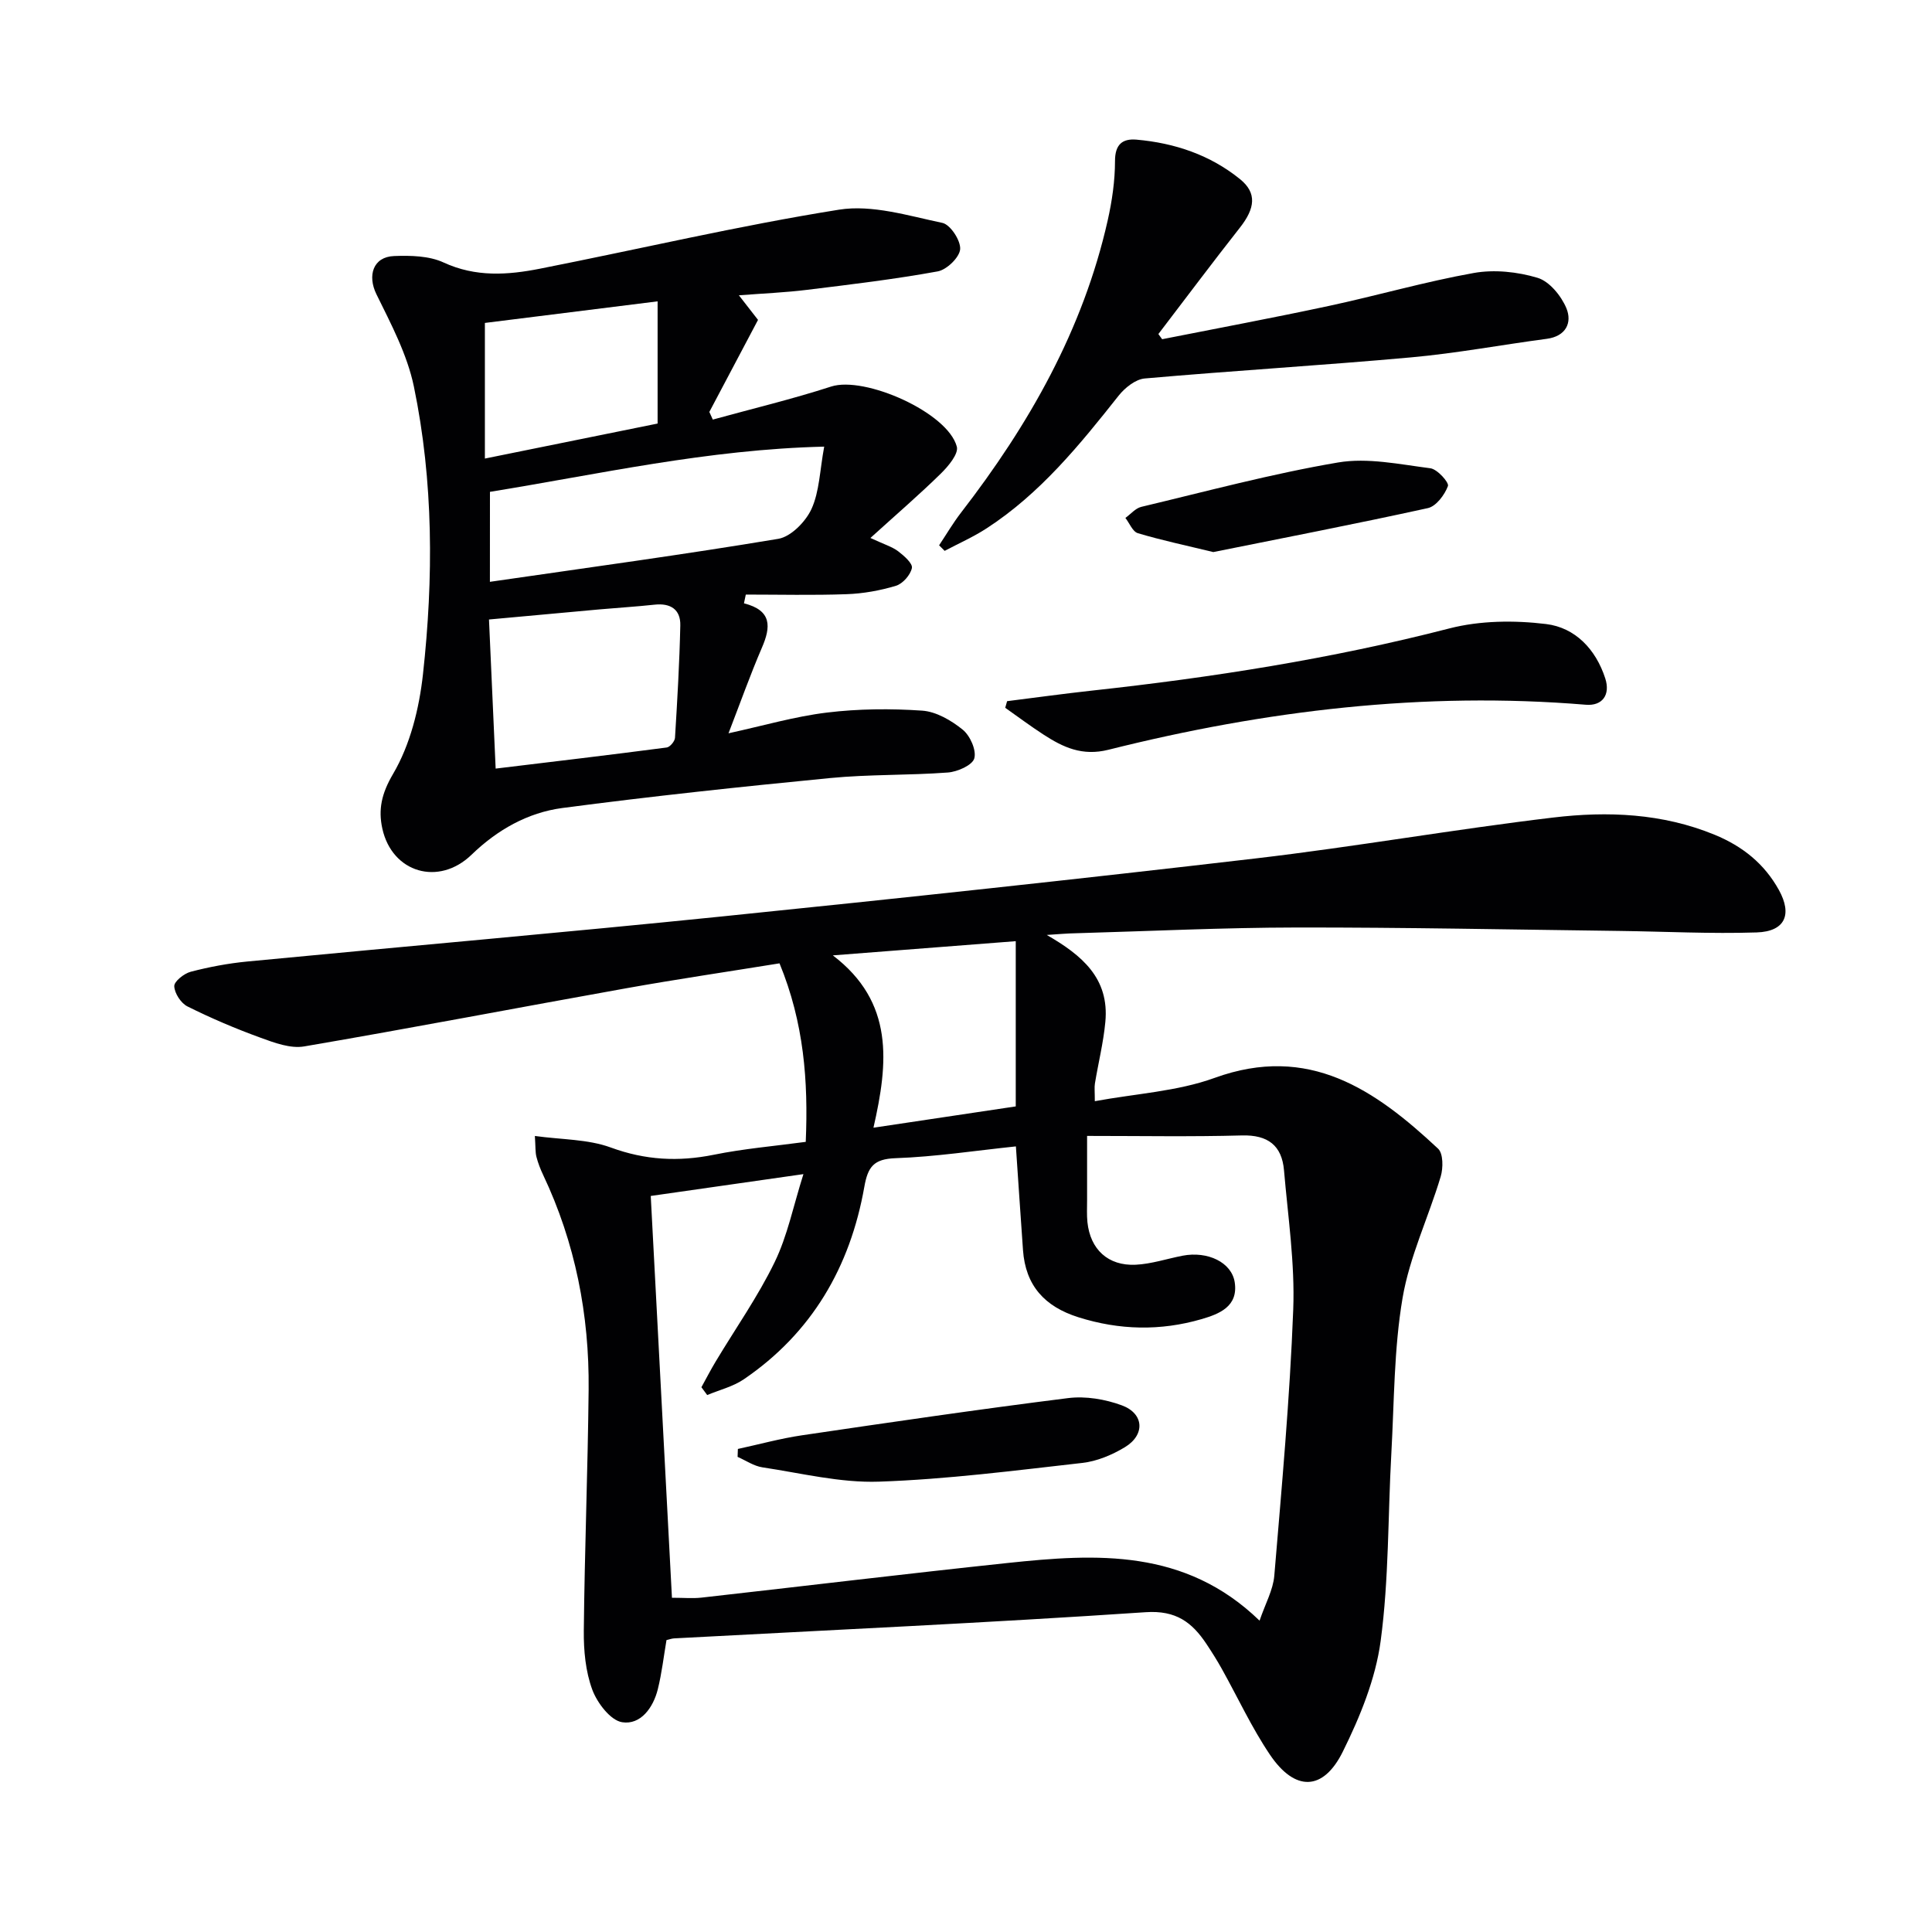
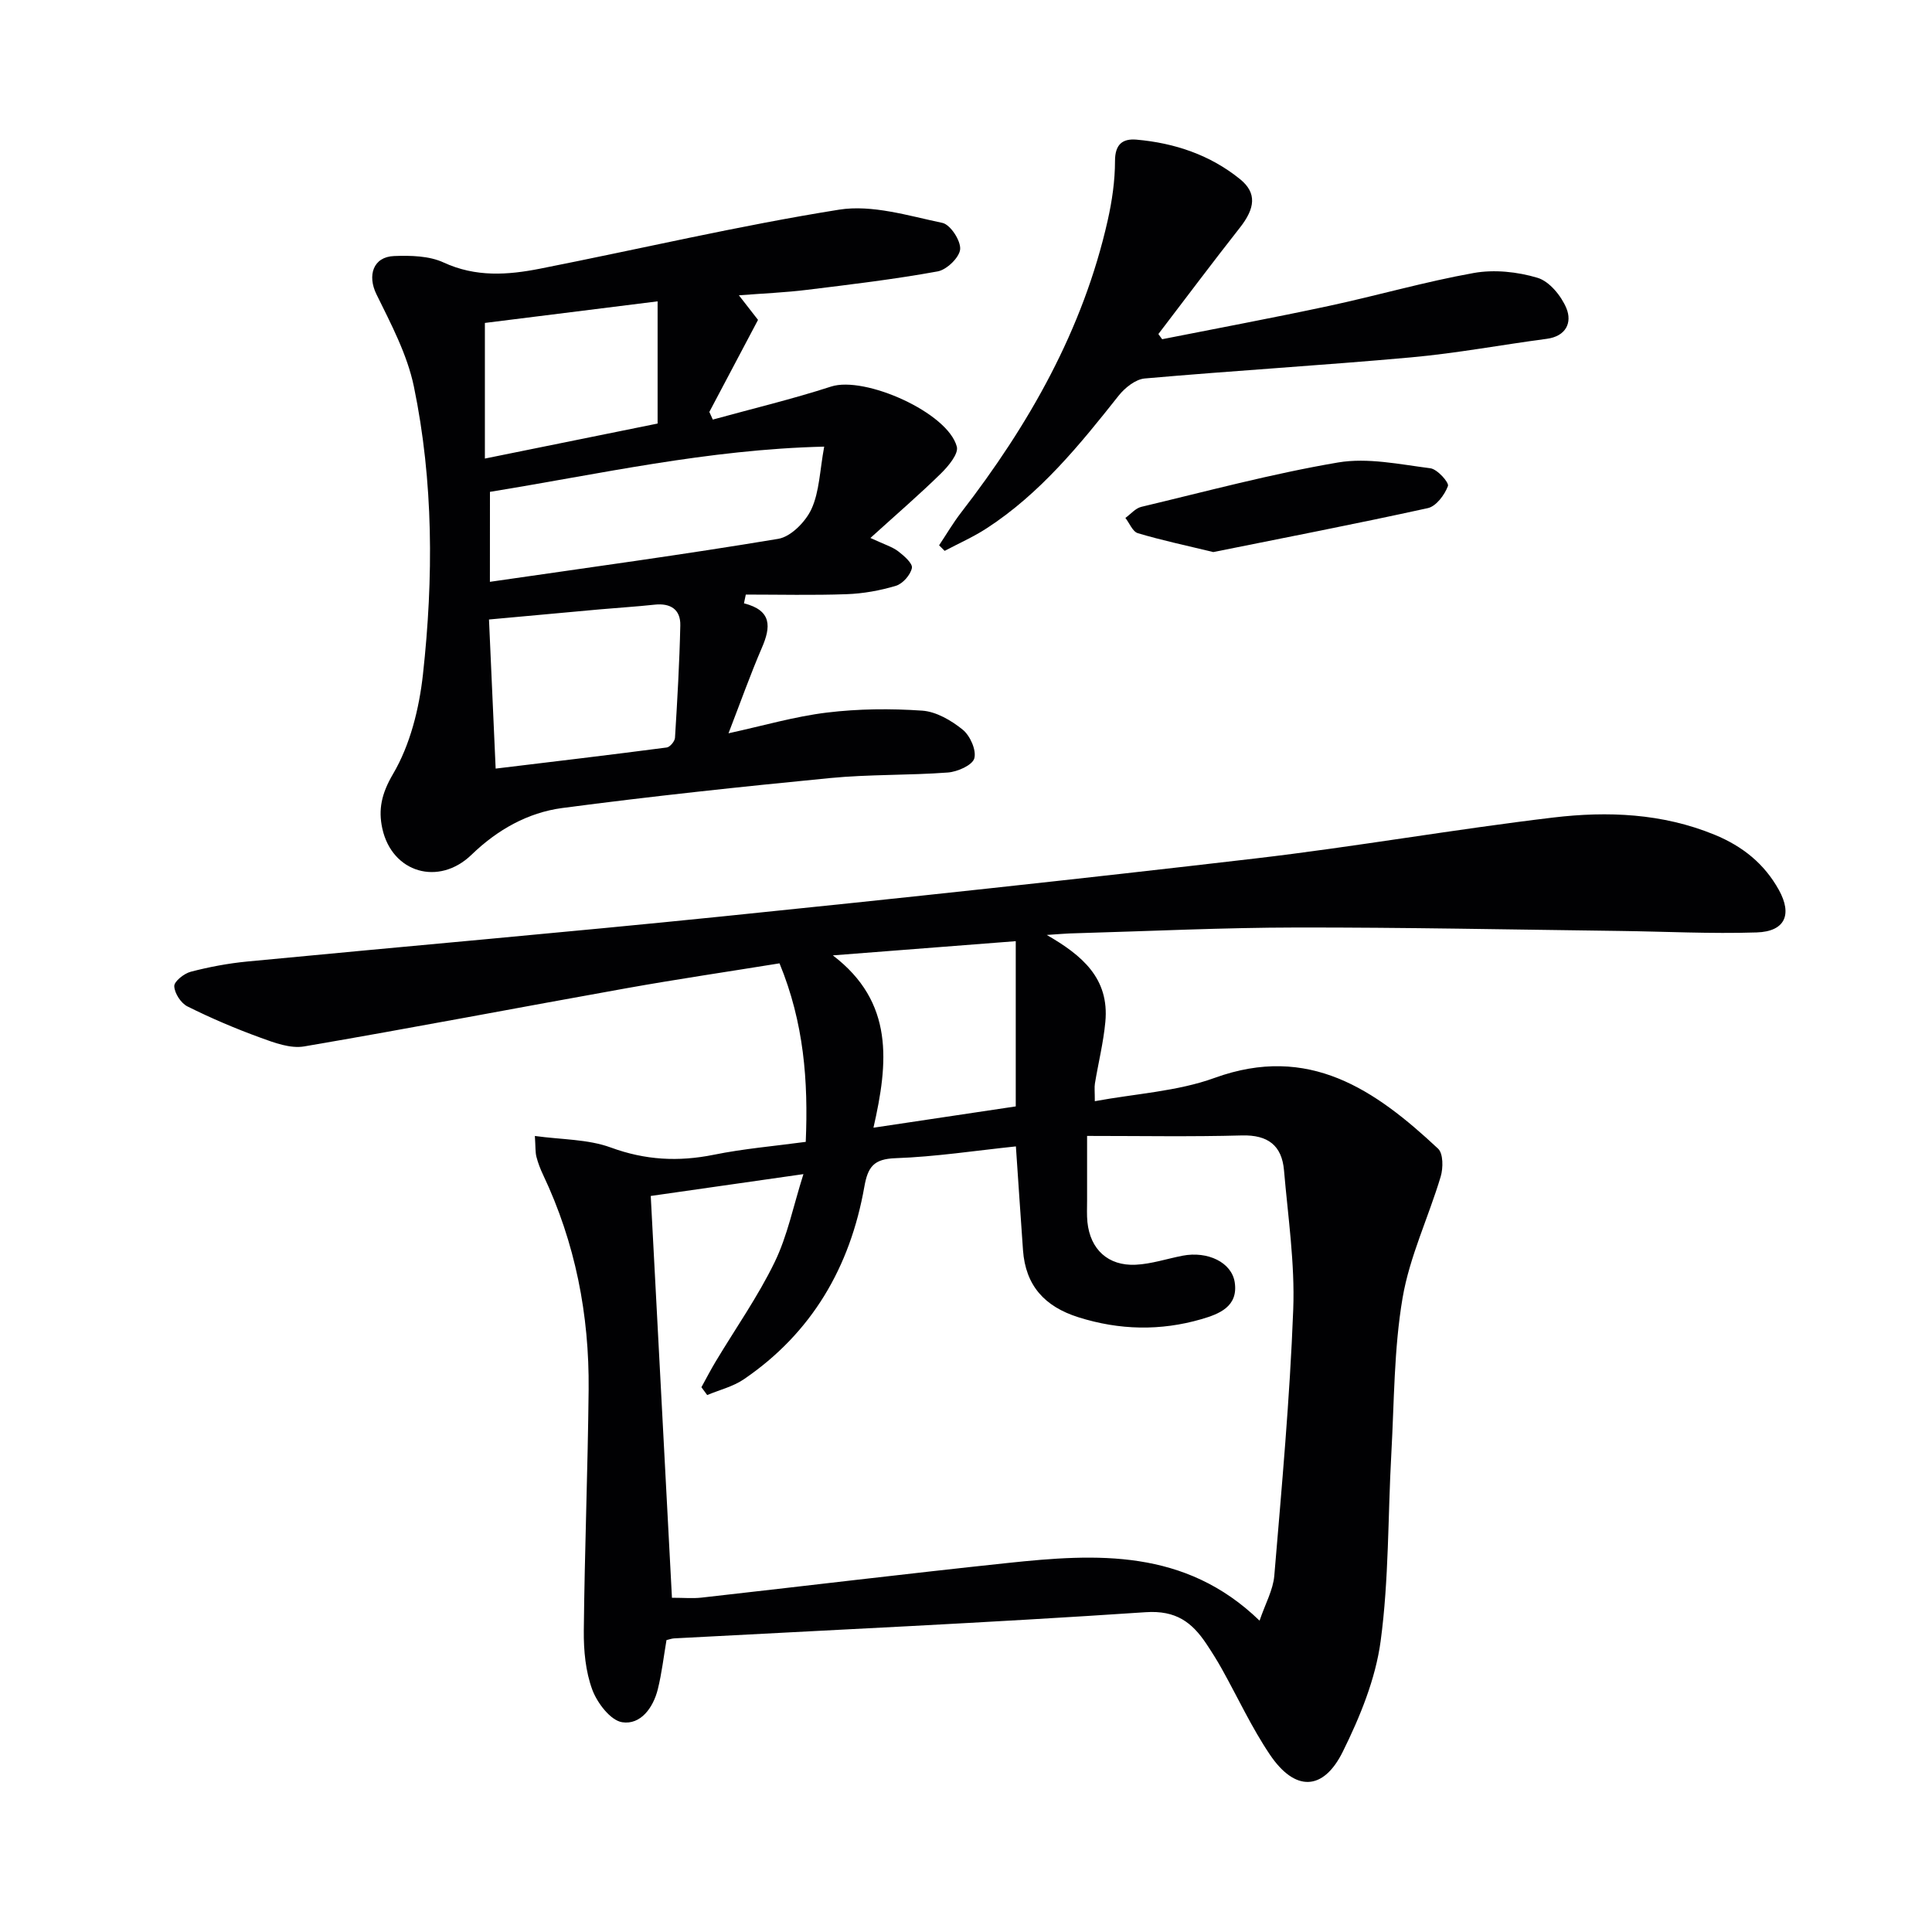
<svg xmlns="http://www.w3.org/2000/svg" enable-background="new 0 0 400 400" viewBox="0 0 400 400">
  <g fill="#010103">
    <path d="m216.72 193.57c7.26 4.19 12.99 8.94 12.13 18.01-.4 4.28-1.46 8.5-2.16 12.75-.13.79-.02 1.62-.02 3.66 8.49-1.57 17.07-2.02 24.79-4.82 19.53-7.09 33.25 2.46 46.28 14.65 1.08 1.01 1.07 4.01.54 5.78-2.52 8.41-6.43 16.55-7.89 25.11-1.8 10.58-1.73 21.49-2.33 32.26-.72 12.94-.49 25.99-2.21 38.78-1.06 7.87-4.27 15.7-7.83 22.9-4.07 8.23-9.93 8.3-15.1.63-3.79-5.62-6.66-11.86-9.98-17.8-.97-1.74-2.04-3.43-3.14-5.09-2.99-4.49-6.29-7.03-12.62-6.6-32.52 2.19-65.08 3.68-97.63 5.42-.48.03-.95.21-1.56.35-.58 3.4-.97 6.85-1.8 10.19-.95 3.82-3.56 7.41-7.37 6.82-2.42-.37-5.17-3.99-6.19-6.73-1.4-3.78-1.8-8.12-1.76-12.22.17-16.64.83-33.28 1-49.92.15-15.48-2.76-30.39-9.43-44.47-.57-1.2-1.05-2.45-1.38-3.73-.24-.94-.17-1.96-.32-4.31 5.54.77 10.98.65 15.72 2.39 7.14 2.62 13.99 2.98 21.32 1.5 6.14-1.25 12.43-1.78 19.04-2.67.54-12.58-.37-24.67-5.43-36.96-10.62 1.72-21.23 3.28-31.79 5.17-22.21 3.97-44.38 8.23-66.62 12.03-2.86.49-6.2-.76-9.09-1.82-5.14-1.87-10.19-4.02-15.08-6.46-1.35-.67-2.68-2.73-2.73-4.19-.04-.99 2.03-2.63 3.41-2.99 3.83-1 7.78-1.74 11.72-2.12 32.75-3.15 65.53-5.99 98.27-9.33 36.85-3.76 73.68-7.71 110.47-12.01 20.59-2.41 41.05-6.02 61.64-8.47 11.26-1.34 22.57-.88 33.39 3.56 5.79 2.38 10.3 5.99 13.32 11.44 2.82 5.1 1.27 8.6-4.6 8.79-9.47.31-18.96-.19-28.44-.31-22.28-.28-44.57-.74-66.85-.71-15.14.02-30.28.75-45.42 1.18-2.08.03-4.18.23-6.27.36zm8.35 41.61c0 5.43-.01 9.4 0 13.37 0 1.5-.08 3.01.07 4.49.59 5.63 4.27 9.08 9.99 8.81 3.26-.16 6.47-1.24 9.71-1.87 5.19-1 10.18 1.37 10.8 5.53.75 5.03-3.27 6.55-6.9 7.61-8.48 2.46-16.96 2.29-25.48-.4-6.99-2.21-10.94-6.56-11.46-13.9-.5-7.06-.97-14.12-1.47-21.47-8.43.88-16.66 2.15-24.92 2.44-4.53.16-5.73 1.8-6.46 5.93-2.93 16.58-10.85 30.25-24.97 39.86-2.23 1.51-5.03 2.19-7.56 3.25-.4-.54-.8-1.08-1.2-1.62.99-1.8 1.93-3.62 2.99-5.38 4.09-6.82 8.71-13.38 12.17-20.51 2.66-5.47 3.87-11.64 5.96-18.23-11.24 1.61-21.04 3.01-31.61 4.52 1.47 27.84 2.92 55.45 4.39 83.19 2.49 0 4.33.17 6.12-.03 21.12-2.37 42.23-4.93 63.37-7.17 18.4-1.95 36.72-3.02 52.17 11.94 1.18-3.49 2.8-6.34 3.05-9.31 1.54-18.36 3.22-36.72 3.92-55.12.36-9.56-1.09-19.21-1.91-28.8-.44-5.15-3.33-7.37-8.7-7.23-10.46.29-20.93.1-32.07.1zm-14.77-6.11c0-11.64 0-22.6 0-34.21-13.52 1.05-25.69 1.99-37.87 2.94 12.74 9.71 11.48 22.23 8.41 35.68 10.7-1.61 20.27-3.04 29.46-4.41z" />
    <path d="m154.03 124.91c5.83 1.48 5.58 4.88 3.71 9.2-2.41 5.59-4.45 11.35-6.91 17.71 7.24-1.58 13.75-3.49 20.38-4.29 6.5-.79 13.17-.85 19.71-.4 2.92.2 6.04 2.03 8.4 3.94 1.53 1.24 2.87 4.25 2.4 5.94-.4 1.42-3.48 2.78-5.47 2.93-8.12.61-16.31.36-24.41 1.15-18.5 1.8-36.99 3.77-55.42 6.2-7.16.95-13.47 4.52-18.79 9.67-6.78 6.56-16.44 3.76-18.47-5.4-.87-3.95-.18-7.24 2.21-11.31 3.56-6.04 5.42-13.56 6.2-20.65 2.19-19.89 2.19-39.9-1.88-59.57-1.38-6.64-4.73-12.95-7.76-19.12-1.89-3.86-.7-7.74 3.67-7.9 3.42-.13 7.25-.05 10.25 1.34 6.63 3.06 13.26 2.6 19.94 1.28 20.65-4.07 41.17-8.91 61.93-12.22 6.84-1.09 14.35 1.26 21.4 2.74 1.64.35 3.81 3.66 3.67 5.45-.14 1.7-2.78 4.25-4.65 4.59-8.96 1.63-18.02 2.71-27.07 3.82-4.44.55-8.93.73-14.09 1.13 1.46 1.87 2.6 3.34 3.96 5.09-3.33 6.29-6.7 12.67-10.08 19.06.24.53.48 1.05.72 1.58 8.17-2.25 16.44-4.23 24.5-6.84 6.94-2.24 24.15 5.36 26.02 12.45.39 1.49-1.78 4.07-3.32 5.58-4.43 4.34-9.14 8.4-14.57 13.32 2.95 1.37 4.53 1.83 5.75 2.76 1.21.92 3.03 2.52 2.84 3.46-.3 1.44-1.89 3.25-3.3 3.68-3.29.99-6.78 1.62-10.22 1.74-6.95.25-13.91.08-20.87.08-.12.58-.25 1.2-.38 1.81zm-52.6-4.45c20.41-2.96 40.11-5.63 59.7-8.9 2.63-.44 5.67-3.55 6.88-6.18 1.64-3.59 1.71-7.91 2.63-12.91-24.18.58-46.58 5.7-69.2 9.36-.01 6.17-.01 11.77-.01 18.63zm1.19 38.67c12.09-1.46 23.76-2.84 35.42-4.37.67-.09 1.67-1.28 1.71-2.01.48-7.75.93-15.52 1.1-23.28.07-3.29-2.03-4.64-5.32-4.28-3.8.41-7.62.64-11.42.98-7.55.68-15.1 1.38-22.87 2.09.47 10.49.91 20.41 1.38 30.87zm33.53-96.74c-12.82 1.6-24.4 3.05-35.76 4.47v28.08c12.38-2.51 24.33-4.93 35.76-7.25 0-8.62 0-16.5 0-25.3z" />
    <path d="m194.43 112.9c1.51-2.27 2.9-4.64 4.56-6.79 14.06-18.19 25.25-37.84 30.35-60.49.9-4.01 1.51-8.19 1.51-12.29 0-3.46 1.57-4.66 4.43-4.42 7.91.69 15.29 3.17 21.49 8.21 3.49 2.84 3.09 6.01-.06 10.01-5.72 7.27-11.26 14.68-16.88 22.03.26.36.52.71.78 1.07 11.51-2.28 23.04-4.43 34.51-6.89 10.03-2.15 19.92-5.02 30-6.82 4.25-.76 9.06-.25 13.22 1 2.46.74 4.91 3.75 5.97 6.31 1.21 2.95-.07 5.79-4.07 6.32-9.37 1.24-18.68 2.99-28.09 3.84-18.37 1.66-36.78 2.75-55.15 4.37-1.91.17-4.11 1.93-5.4 3.56-8.07 10.2-16.25 20.27-27.32 27.46-2.75 1.79-5.79 3.13-8.7 4.67-.38-.39-.76-.77-1.15-1.15z" />
-     <path d="m208.51 145.17c5.83-.73 11.66-1.54 17.5-2.18 24.95-2.72 49.67-6.59 74.02-12.87 6.38-1.65 13.49-1.72 20.07-.92 6.01.73 10.29 5.2 12.25 11.25 1.1 3.4-.59 5.74-4.01 5.46-33.51-2.78-66.4 1.18-98.85 9.32-5.42 1.36-9.38-.5-13.47-3.16-2.7-1.75-5.27-3.68-7.9-5.53.13-.46.26-.92.39-1.37z" />
    <path d="m251.2 114.3c-5.76-1.4-10.75-2.45-15.62-3.91-1.08-.32-1.73-2.07-2.58-3.16 1.09-.78 2.08-2 3.29-2.29 13.55-3.23 27.03-6.86 40.74-9.19 6.14-1.04 12.76.39 19.11 1.2 1.44.18 3.91 2.95 3.64 3.68-.68 1.83-2.44 4.19-4.16 4.57-14.88 3.27-29.84 6.16-44.42 9.1z" />
-     <path d="m152.77 299.99c4.4-.95 8.77-2.16 13.22-2.82 18.37-2.71 36.74-5.4 55.16-7.71 3.61-.45 7.66.23 11.11 1.5 4.62 1.7 4.87 6.11.63 8.67-2.64 1.59-5.76 2.91-8.79 3.25-14.01 1.58-28.03 3.4-42.1 3.88-8.01.28-16.11-1.76-24.14-2.96-1.79-.27-3.44-1.42-5.15-2.17.02-.55.04-1.09.06-1.64z" />
  </g>
</svg>